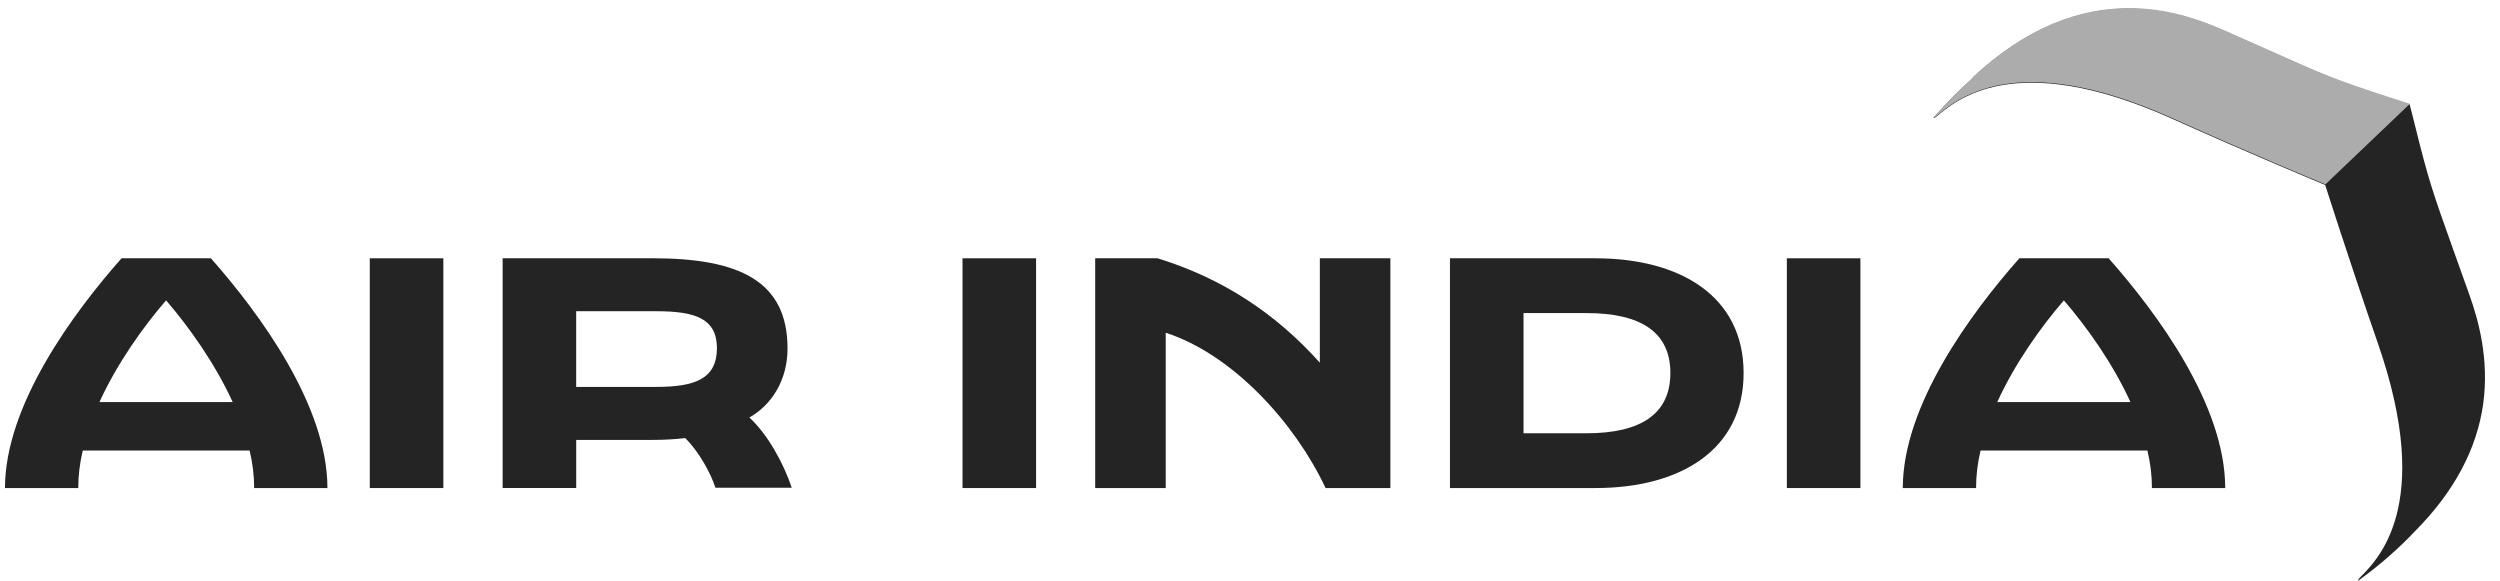
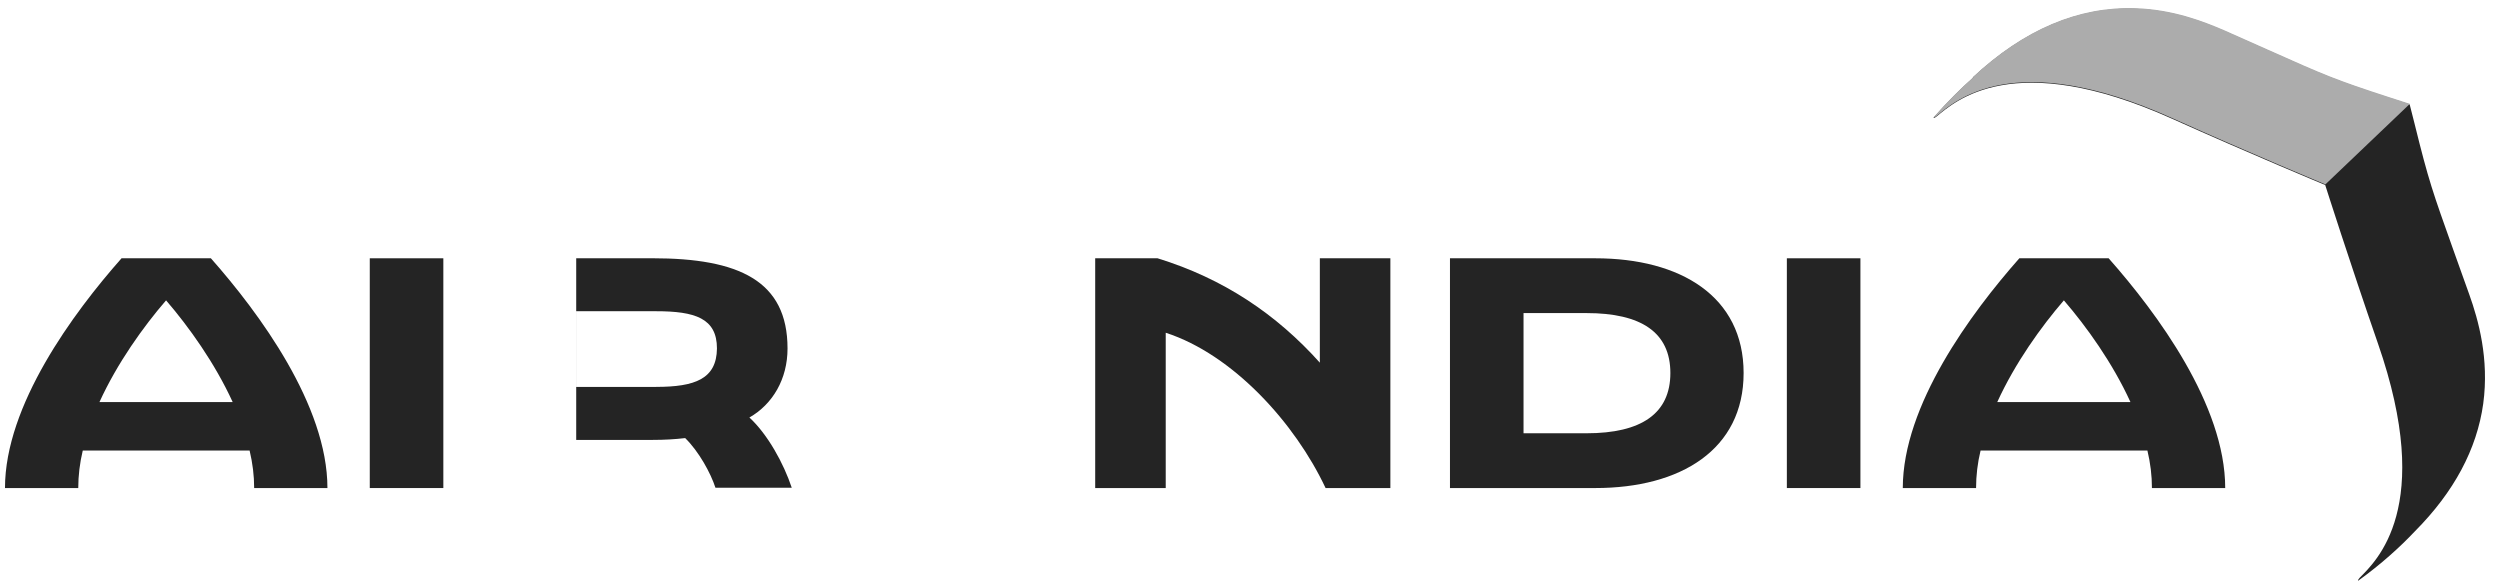
<svg xmlns="http://www.w3.org/2000/svg" width="155" height="36" viewBox="0 0 155 36" fill="none">
  <g id="katman_1" clip-path="url(#clip0_8112_3504)">
-     <path id="Vector" d="M46.461 25.887C47.906 25.061 48.827 23.503 48.827 21.606C48.827 17.401 45.805 16.012 40.456 16.012H31.164V30.257H35.725V27.274H40.474C41.187 27.274 41.863 27.236 42.481 27.161C43.325 27.987 44.058 29.319 44.358 30.24H49.089C48.584 28.72 47.587 26.918 46.461 25.884V25.887ZM40.679 23.989H35.723V19.296H40.679C43.082 19.296 44.451 19.727 44.451 21.604C44.431 23.499 43.082 23.987 40.679 23.987V23.989Z" fill="#242424" />
+     <path id="Vector" d="M46.461 25.887C47.906 25.061 48.827 23.503 48.827 21.606C48.827 17.401 45.805 16.012 40.456 16.012H31.164H35.725V27.274H40.474C41.187 27.274 41.863 27.236 42.481 27.161C43.325 27.987 44.058 29.319 44.358 30.24H49.089C48.584 28.72 47.587 26.918 46.461 25.884V25.887ZM40.679 23.989H35.723V19.296H40.679C43.082 19.296 44.451 19.727 44.451 21.604C44.431 23.499 43.082 23.987 40.679 23.987V23.989Z" fill="#242424" />
    <path id="Vector_2" d="M27.487 16.014H22.926V30.259H27.487V16.014Z" fill="#242424" />
-     <path id="Vector_3" d="M64.237 16.014H59.676V30.259H64.237V16.014Z" fill="#242424" />
    <path id="Vector_4" d="M115.346 16.014H110.785V30.259H115.346V16.014Z" fill="#242424" />
    <path id="Vector_5" d="M98.907 16.014H89.898V30.259H98.907C104.202 30.259 108.104 27.876 108.104 23.128C108.104 18.379 104.199 16.014 98.907 16.014ZM98.364 26.863H94.459V19.411H98.364C101.761 19.411 103.563 20.612 103.563 23.128C103.563 25.643 101.761 26.863 98.364 26.863Z" fill="#242424" />
    <path id="Vector_6" d="M81.85 22.507C79.129 19.466 75.842 17.27 71.77 16.014H67.902V30.259H72.275V20.63C76.443 21.981 80.291 26.224 82.186 30.259H86.203V16.014H81.83V22.507H81.85Z" fill="#242424" />
    <path id="Vector_7" d="M7.535 16.014C4.532 19.411 0.309 25.135 0.309 30.259H4.852C4.852 29.491 4.947 28.702 5.132 27.931H15.475C15.663 28.72 15.758 29.489 15.758 30.259H20.301C20.301 25.135 16.078 19.411 13.075 16.014H7.537H7.535ZM6.166 24.928C7.272 22.507 8.887 20.254 10.296 18.622C11.703 20.254 13.318 22.507 14.426 24.928H6.166Z" fill="#242424" />
    <path id="Vector_8" d="M130.736 16.014H125.199C122.196 19.411 117.973 25.135 117.973 30.259H122.516C122.516 29.491 122.609 28.702 122.796 27.931H133.139C133.327 28.72 133.42 29.489 133.42 30.259H137.963C137.963 25.116 133.74 19.411 130.736 16.014ZM123.83 24.928C124.936 22.507 126.551 20.254 127.96 18.622C129.367 20.254 130.982 22.507 132.088 24.928H123.83Z" fill="#242424" />
    <path id="Vector_9" d="M153.961 25.021C154.336 22.243 153.661 19.84 153.097 18.263C152.704 17.156 152.384 16.273 152.103 15.484C150.827 11.9 150.584 11.242 149.7 7.657L149.4 6.475L148.236 6.1C144.707 4.956 144.088 4.673 140.596 3.116C139.828 2.778 138.964 2.385 137.893 1.915C136.634 1.371 134.721 0.62 132.413 0.545C128.866 0.415 125.469 1.859 122.296 4.826L122.353 4.808C121.545 5.521 120.721 6.347 119.875 7.304C119.875 7.304 119.895 7.361 120.08 7.211C121.189 6.31 124.811 2.931 134.666 7.361C139.508 9.539 144.163 11.471 144.163 11.471C144.163 11.471 145.685 16.258 147.43 21.289C150.977 31.482 147.297 34.803 146.304 35.817C146.153 35.987 146.209 36.005 146.209 36.005C147.635 34.974 148.779 33.94 149.738 32.926C152.141 30.505 153.568 27.857 153.961 25.023V25.021Z" fill="#242424" />
    <path id="Vector_10" d="M149.414 6.438L148.25 6.063C144.721 4.919 144.102 4.636 140.61 3.079C139.84 2.741 138.978 2.348 137.907 1.877C136.648 1.334 134.735 0.583 132.425 0.508C128.878 0.378 125.481 1.822 122.31 4.788L122.365 4.771C121.559 5.484 120.733 6.31 119.887 7.267C119.887 7.267 119.904 7.324 120.092 7.174C121.199 6.273 124.823 2.893 134.676 7.324C139.519 9.502 144.173 11.434 144.173 11.434L149.41 6.44L149.414 6.438Z" fill="#ACACAC" />
  </g>
  <defs>
    <clipPath id="clip0_8112_3504">
      <rect width="153.761" height="35.502" fill="white" transform="translate(0.309 0.5)" />
    </clipPath>
  </defs>
</svg>